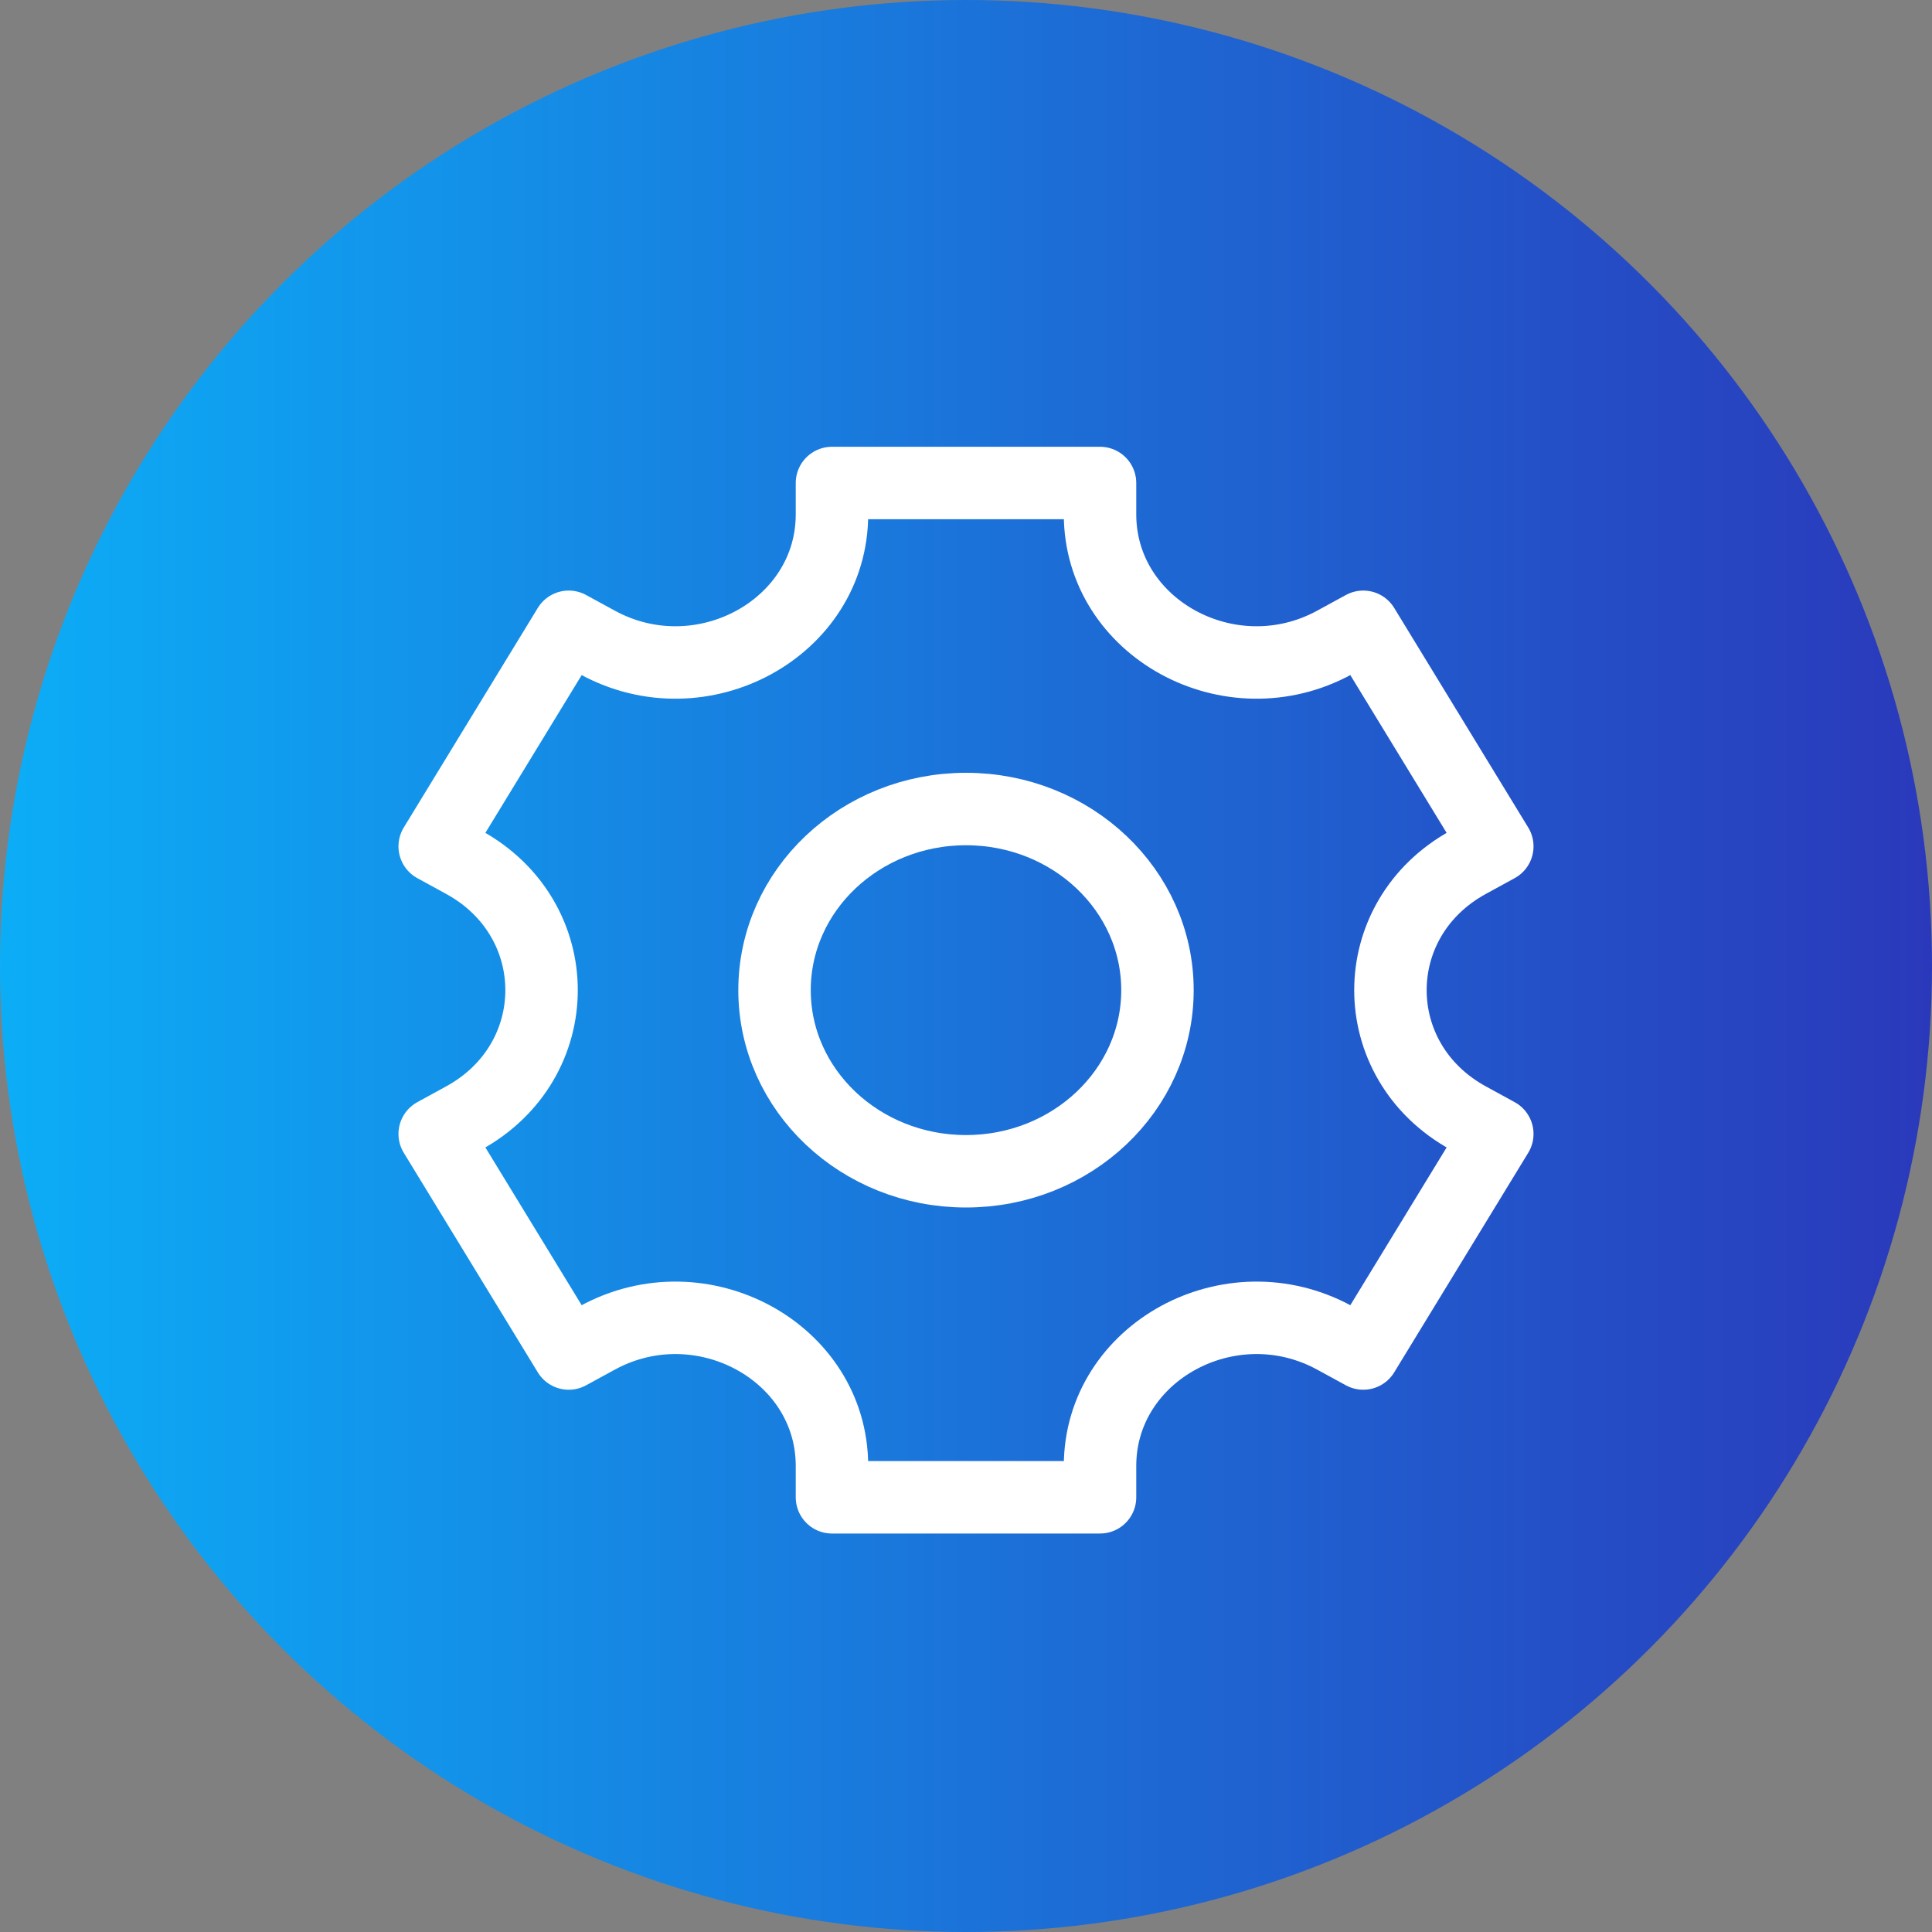
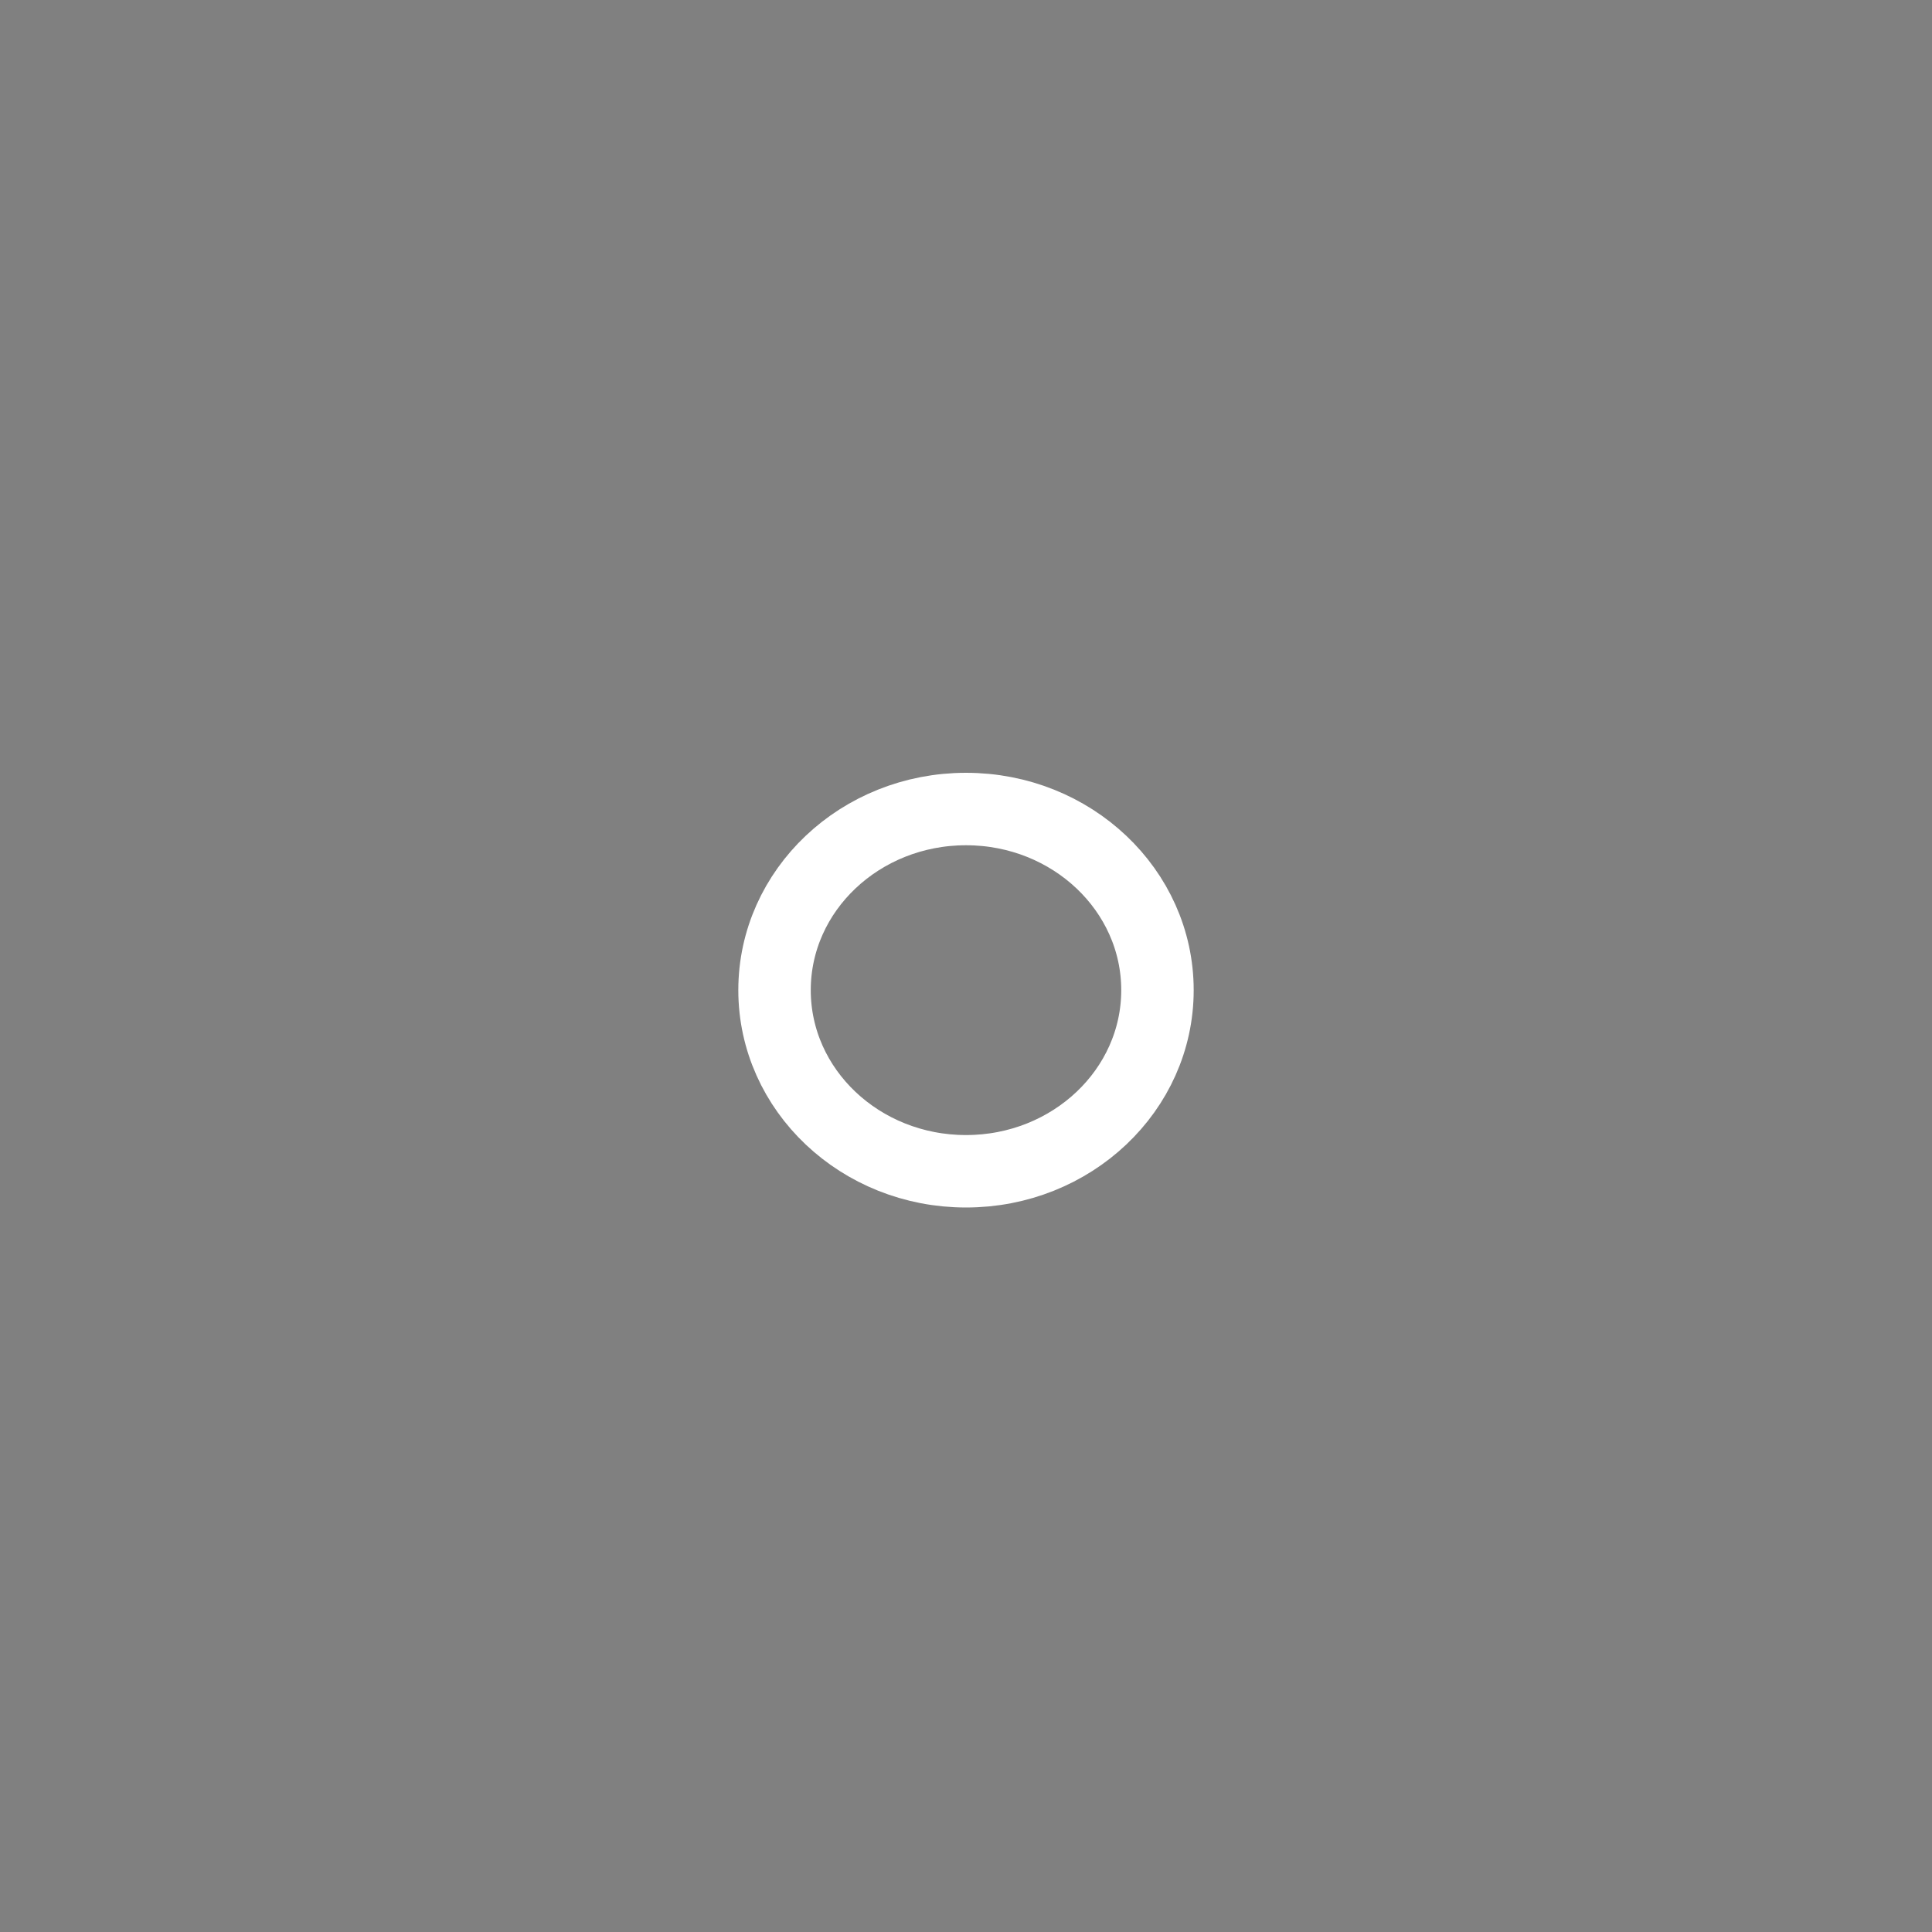
<svg xmlns="http://www.w3.org/2000/svg" width="40" height="40" viewBox="0 0 40 40" fill="none">
  <rect x="0" y="0" width="40" height="40" fill="#808080" stroke="none" />
-   <circle cx="20" cy="20" r="20" fill="url(#paint0_linear_1139_74)" />
-   <path d="M31 17.523L28.225 12.977L27.631 13.301C25.473 14.48 22.775 13.007 22.775 10.649V10H17.225V10.649C17.225 13.007 14.527 14.48 12.369 13.301L11.775 12.977L9 17.523L9.594 17.848C11.752 19.026 11.752 21.974 9.594 23.152L9 23.477L11.775 28.023L12.369 27.699C14.527 26.52 17.225 27.994 17.225 30.351V31H22.775V30.351C22.775 27.994 25.473 26.52 27.631 27.699L28.225 28.023L31 23.477L30.406 23.152C28.248 21.974 28.248 19.026 30.406 17.848L31 17.523Z" stroke="white" stroke-width="1.5" stroke-miterlimit="10" stroke-linecap="round" stroke-linejoin="round" />
  <path d="M20 24.25C22.189 24.25 23.964 22.571 23.964 20.5C23.964 18.429 22.189 16.75 20 16.75C17.811 16.75 16.036 18.429 16.036 20.5C16.036 22.571 17.811 24.25 20 24.25Z" stroke="white" stroke-width="1.5" stroke-miterlimit="10" stroke-linecap="round" stroke-linejoin="round" />
  <defs>
    <linearGradient id="paint0_linear_1139_74" x1="0" y1="20" x2="40" y2="20" gradientUnits="userSpaceOnUse">
      <stop stop-color="#0CADF7" />
      <stop offset="1" stop-color="#2A39BB" />
    </linearGradient>
  </defs>
</svg>